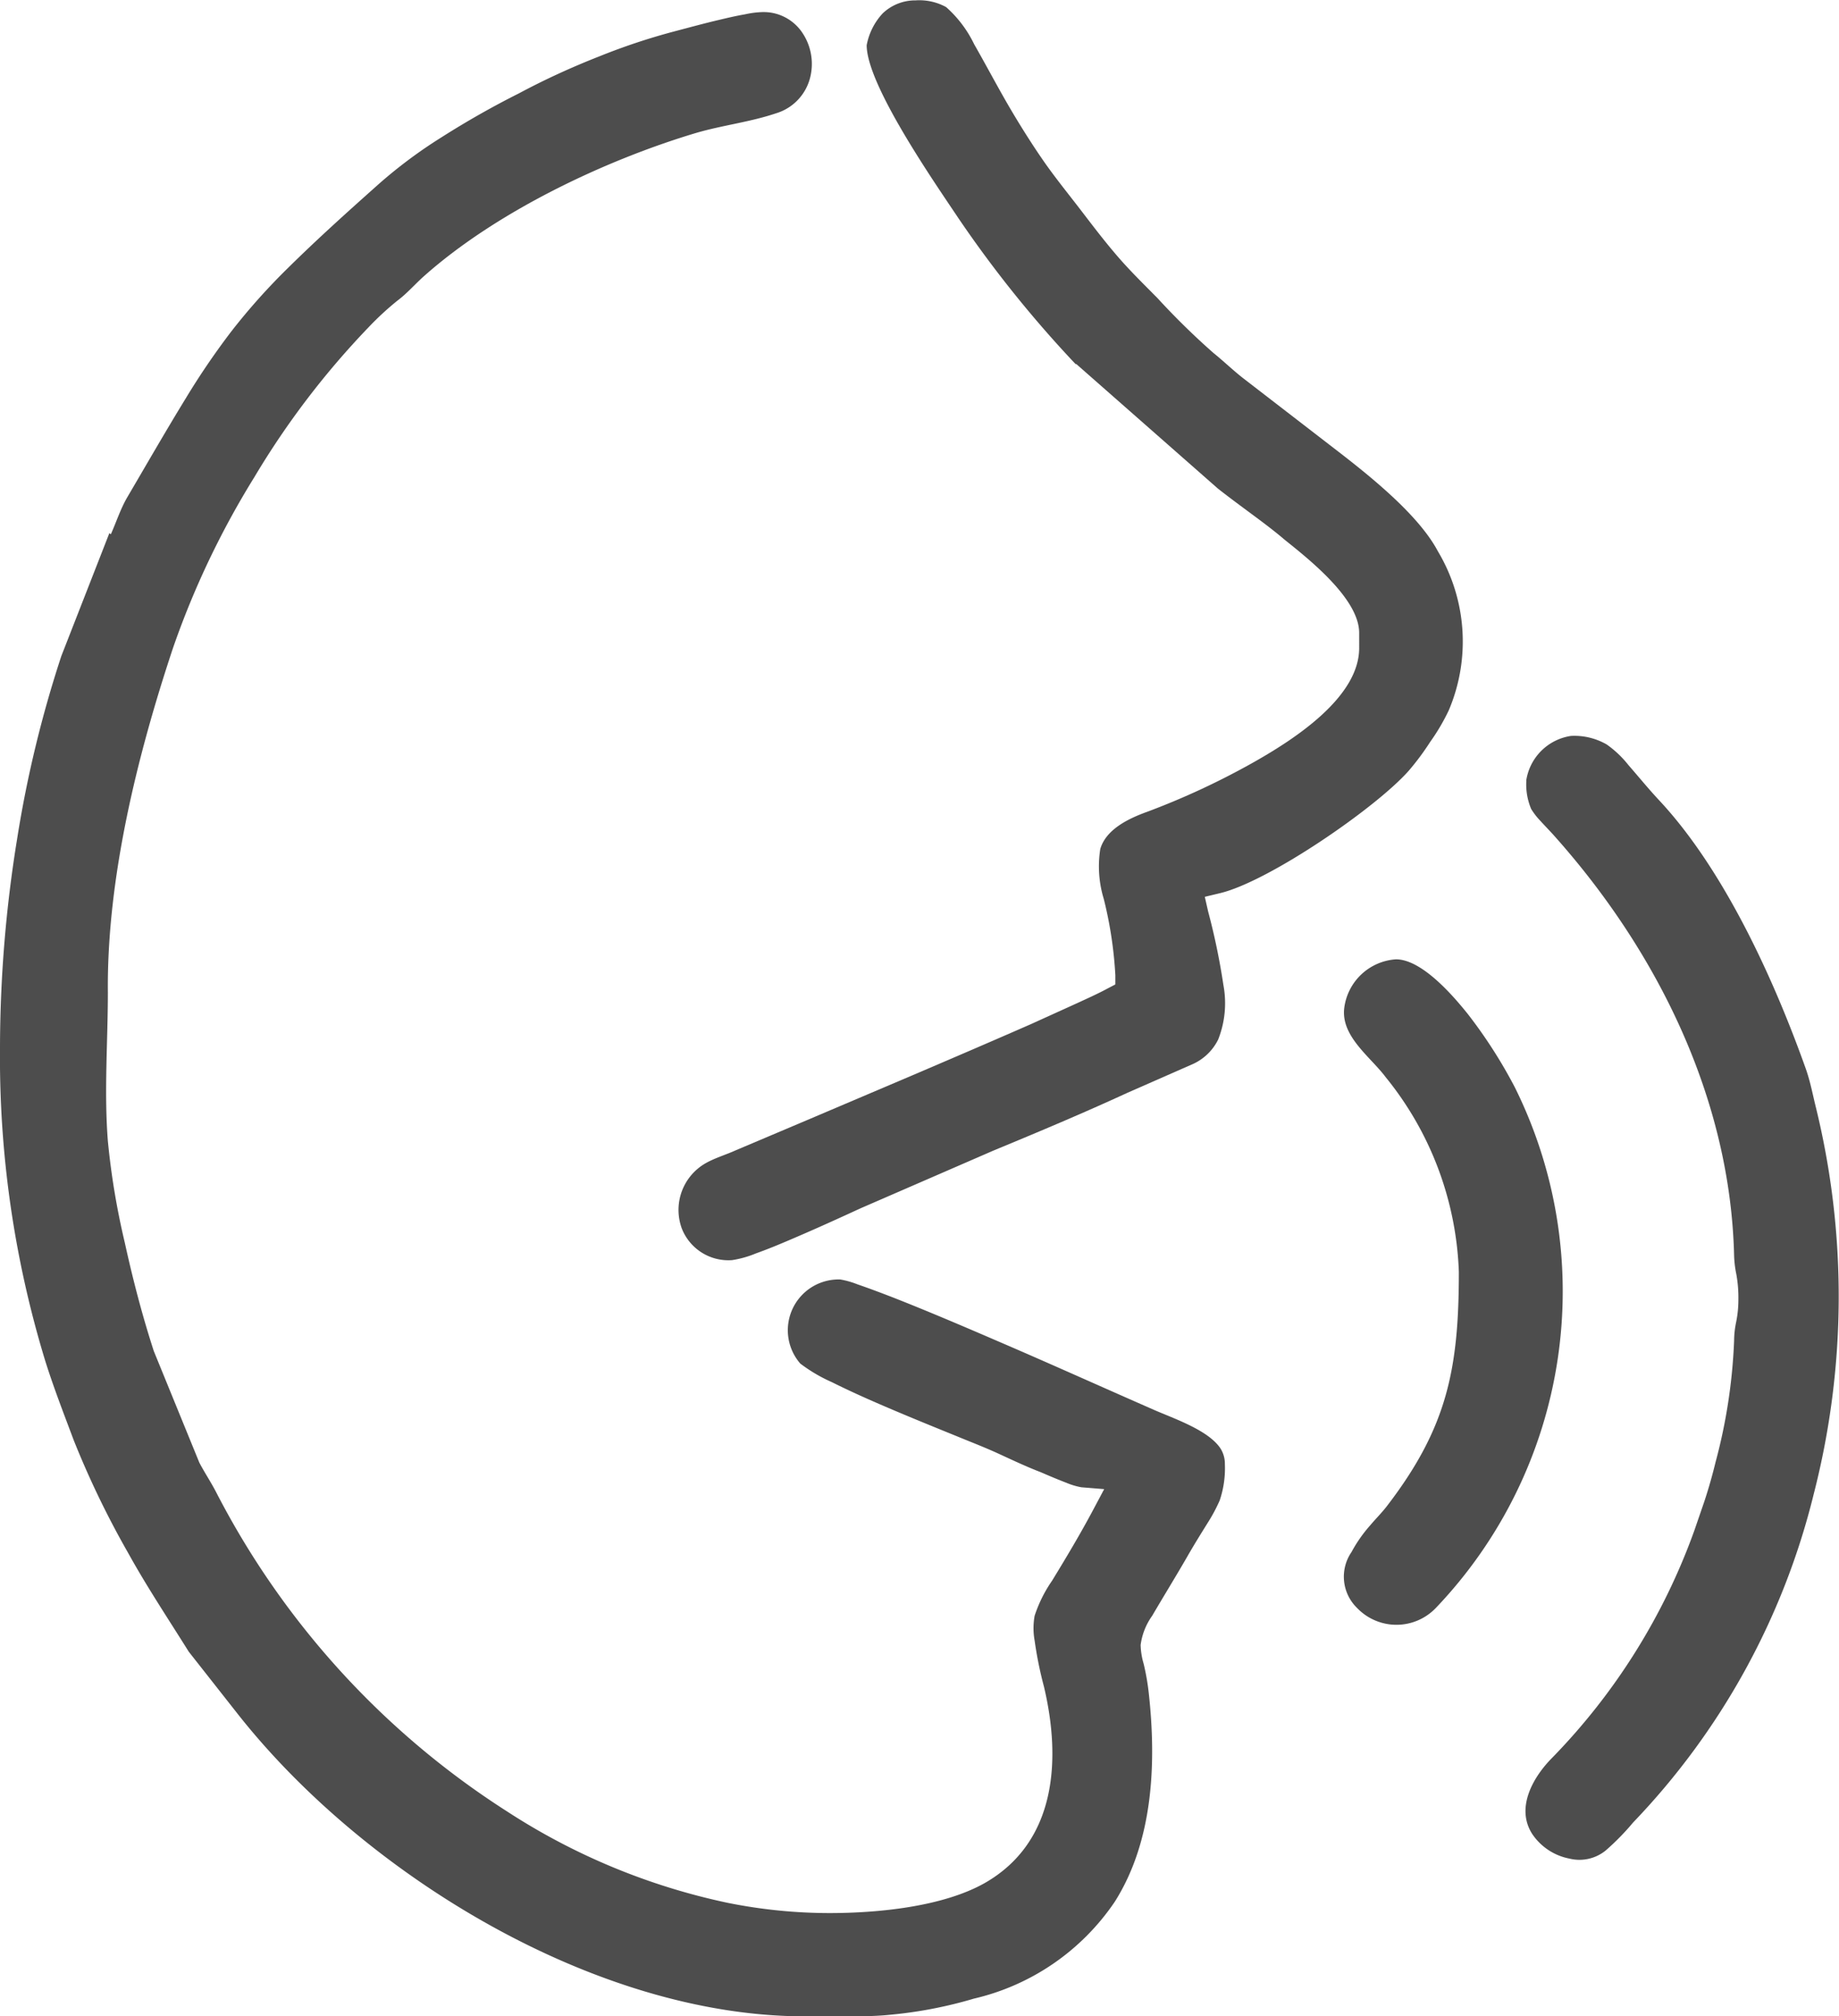
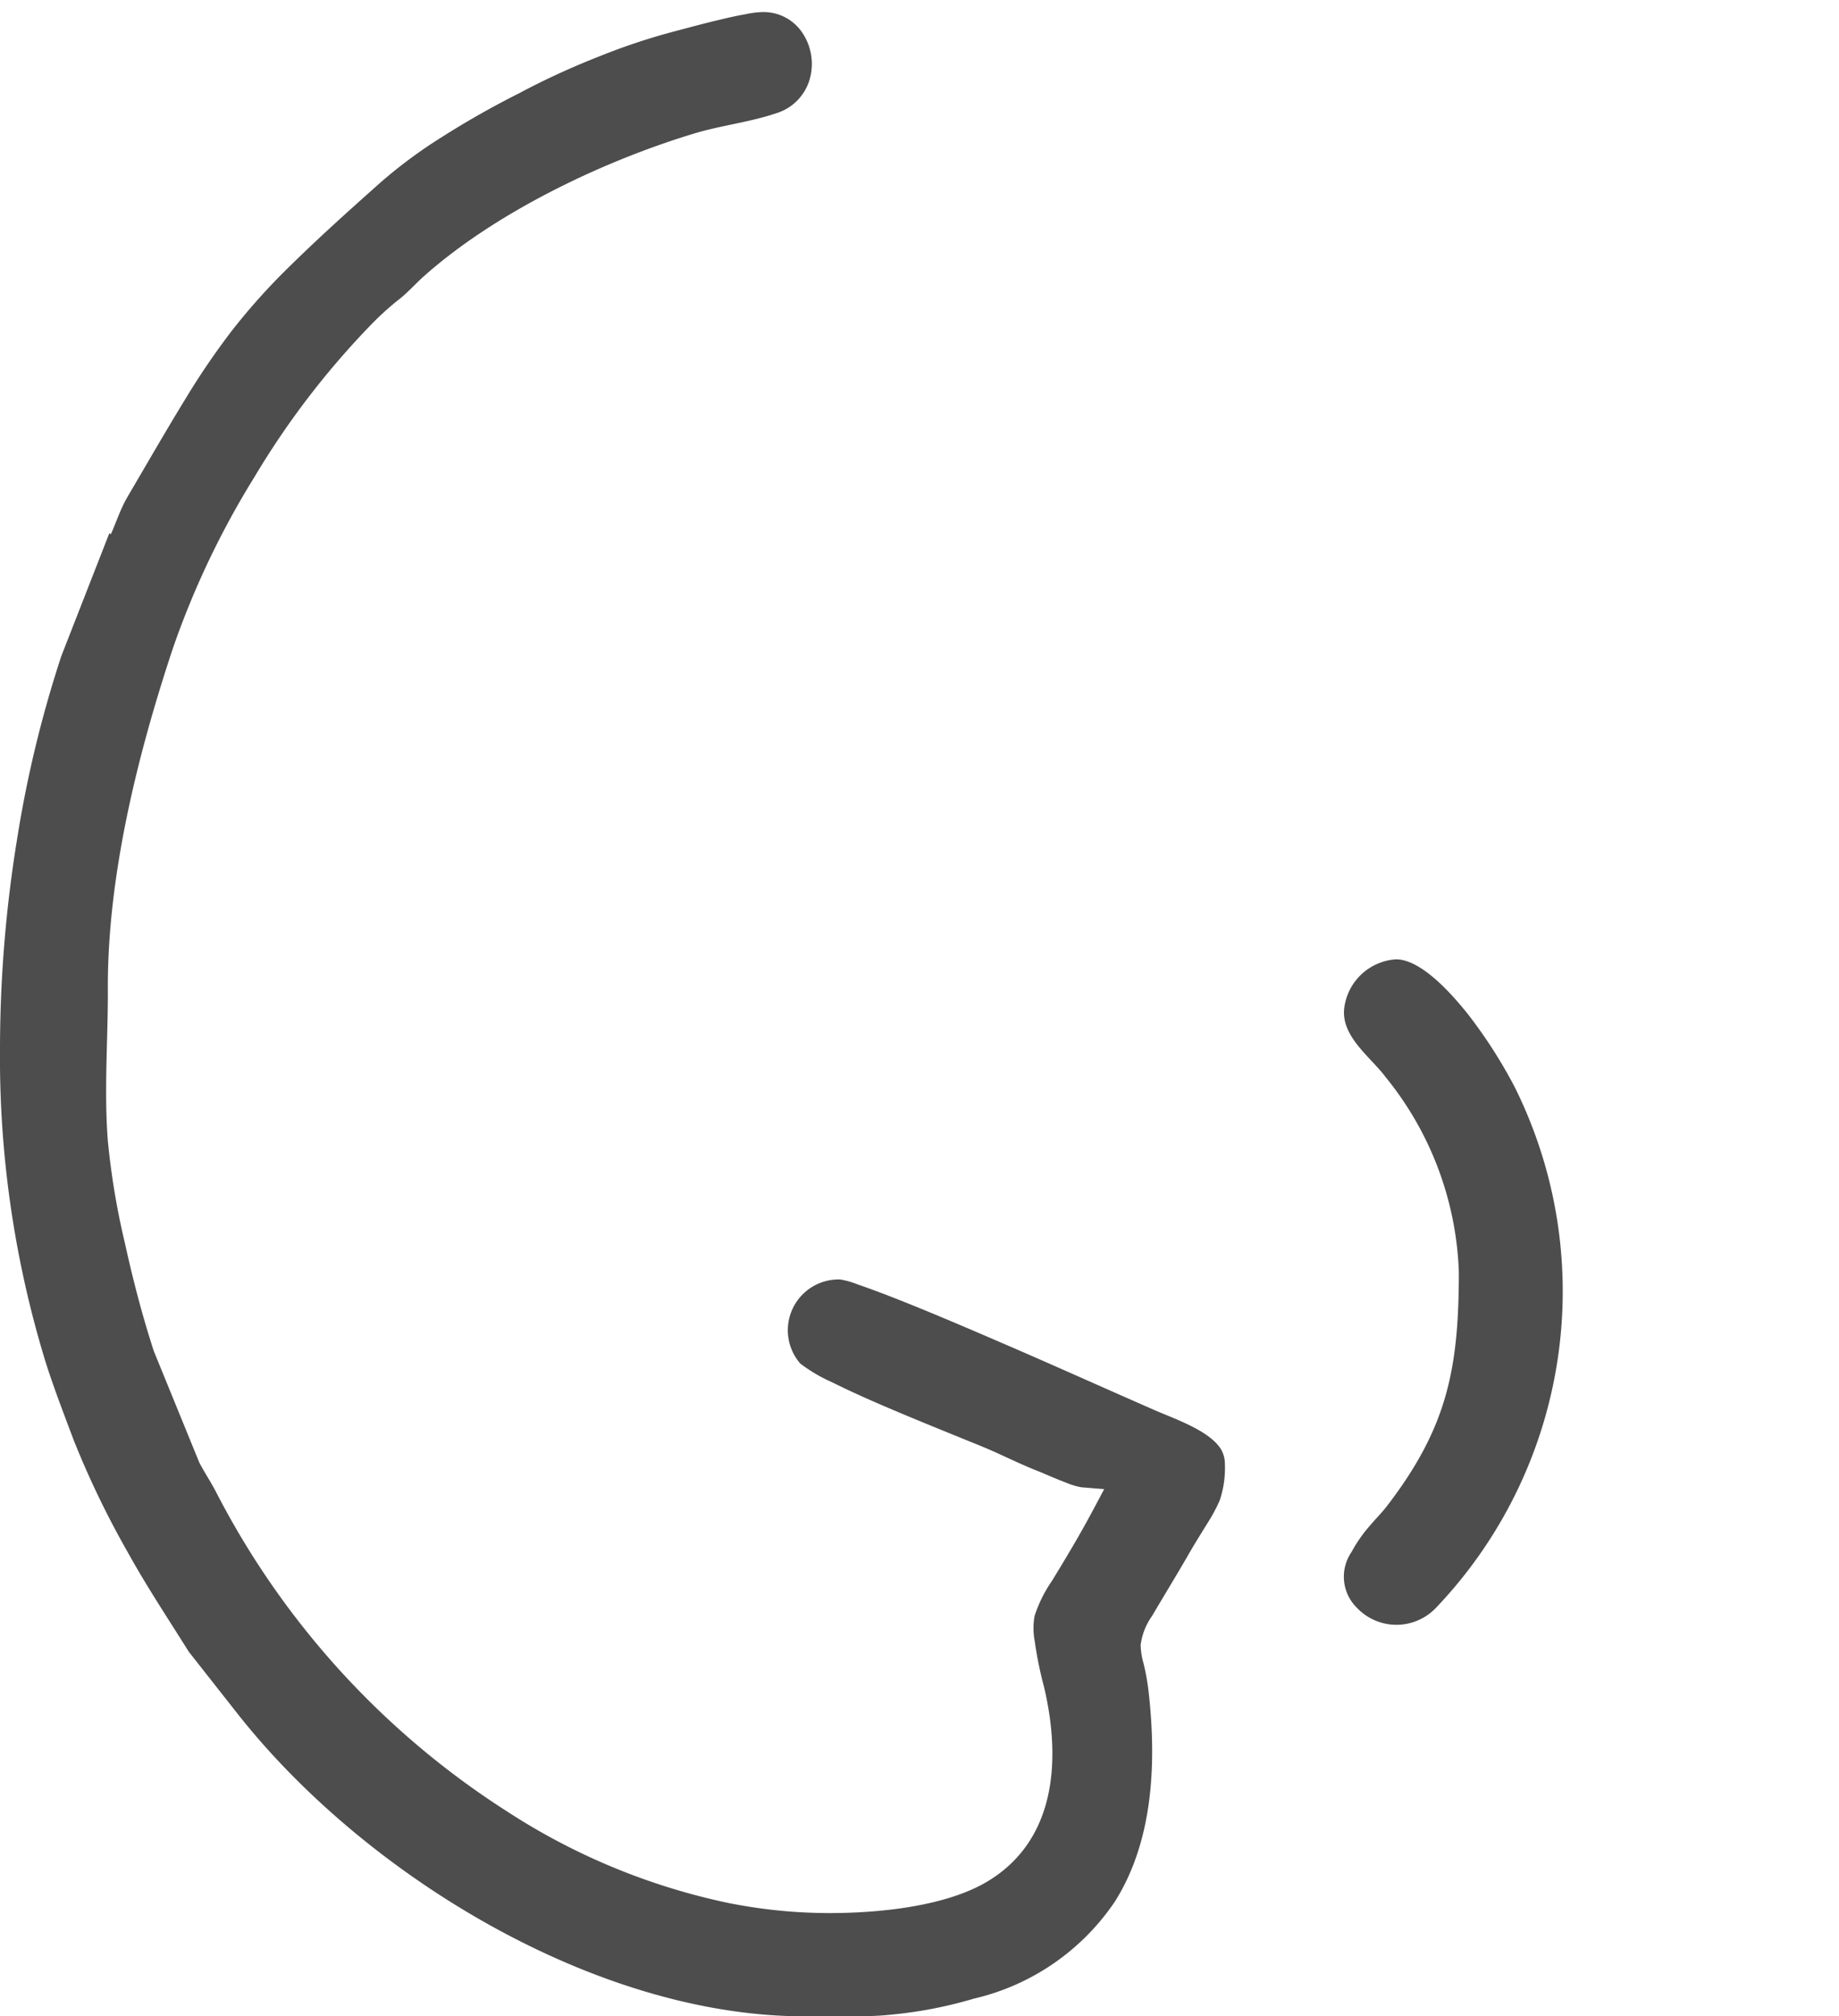
<svg xmlns="http://www.w3.org/2000/svg" id="Layer_1" data-name="Layer 1" viewBox="0 0 98.88 108.39">
  <defs>
    <style>.cls-1{fill:#4d4d4d;fill-rule:evenodd;}</style>
  </defs>
  <path class="cls-1" d="M742.44,486.82l-2.58,6.6a62.71,62.71,0,0,0-2.38,9.84,70.53,70.53,0,0,0-.92,11.24A55.83,55.83,0,0,0,739,531.34c.45,1.43,1,2.84,1.52,4.23a48.44,48.44,0,0,0,2.93,6.07c1,1.81,2.16,3.55,3.26,5.31l2.62,3.33c6.82,8.66,19.26,16.27,30.49,16.27H782c.83,0,1.65,0,2.48-.09a23.23,23.23,0,0,0,4.44-.86,12.58,12.58,0,0,0,7.58-5.21c2.07-3.27,2.24-7.45,1.83-11.19a12.61,12.61,0,0,0-.28-1.61,3.88,3.88,0,0,1-.16-1,3.46,3.46,0,0,1,.62-1.57c.62-1.06,1.27-2.11,1.88-3.17.36-.63.74-1.24,1.12-1.85a8.91,8.91,0,0,0,.63-1.18,5.39,5.39,0,0,0,.28-1.95,1.55,1.55,0,0,0-.22-.82c-.63-1-2.52-1.63-3.59-2.1-2.81-1.23-5.62-2.5-8.44-3.71-1.83-.79-3.66-1.57-5.51-2.3-.67-.26-1.33-.51-2-.74a4.53,4.53,0,0,0-.92-.26,2.73,2.73,0,0,0-2.15,4.52,8.41,8.41,0,0,0,1.7,1c1.14.57,2.31,1.08,3.47,1.57s2.15.89,3.23,1.33c.75.31,1.51.6,2.25.94s1.52.71,2.28,1c.46.2.91.39,1.38.57a3.86,3.86,0,0,0,.8.24l1.23.1-.58,1.09c-.69,1.3-1.45,2.57-2.22,3.83a7.26,7.26,0,0,0-.94,1.89,3.72,3.72,0,0,0,0,1.33,20.78,20.78,0,0,0,.5,2.47c.93,3.91.69,8.36-3.19,10.57-2.27,1.28-5.77,1.61-8.35,1.61a27.86,27.86,0,0,1-5.46-.55,35,35,0,0,1-11.89-4.93,44.59,44.59,0,0,1-15.6-17.11c-.28-.55-.63-1.07-.92-1.62l0,0-2.45-6v0c-.62-1.91-1.13-3.87-1.56-5.83a40.39,40.39,0,0,1-.91-5.46c-.21-2.66,0-5.33,0-8-.06-6.11,1.58-12.73,3.5-18.5a46,46,0,0,1,4.37-9.18,44.48,44.48,0,0,1,6.16-8.08,15.89,15.89,0,0,1,1.54-1.42c.51-.38.93-.87,1.41-1.3,3.88-3.46,9.71-6.24,14.67-7.72,1.41-.41,2.89-.58,4.28-1.05a2.69,2.69,0,0,0,1.82-1.88,3,3,0,0,0-.41-2.45,2.5,2.5,0,0,0-2.15-1.11,4.94,4.94,0,0,0-.93.12c-.47.08-.94.19-1.4.3-.81.19-1.61.41-2.41.62a34.09,34.09,0,0,0-4,1.33c-1.48.58-2.93,1.24-4.35,2a47.32,47.32,0,0,0-4.16,2.36,25.69,25.69,0,0,0-3.36,2.5c-1.65,1.47-3.3,2.95-4.88,4.51a34,34,0,0,0-3.05,3.41,40.26,40.26,0,0,0-2.46,3.61c-1.08,1.76-2.1,3.54-3.14,5.31-.37.63-.59,1.33-.89,2" transform="translate(-736.56 -458.16)" />
-   <path class="cls-1" d="M794.42,477.72l7.62,6.7c.52.41,1.06.81,1.6,1.21s1.36,1,2,1.55c1.31,1.05,4,3.17,4,5V493c0,2.67-3.55,4.93-5.61,6.1a40.64,40.64,0,0,1-5.79,2.7c-1,.36-2.21.94-2.52,2a6,6,0,0,0,.19,2.69,21.73,21.73,0,0,1,.62,4.09v.5l-.44.23c-.52.28-1.06.52-1.6.77L792,513.21c-2.12.93-4.24,1.84-6.37,2.75l-5.48,2.33L776.11,520c-.53.24-1.09.4-1.59.68a2.89,2.89,0,0,0-1.3,3.52,2.69,2.69,0,0,0,2.7,1.7,5.45,5.45,0,0,0,1.28-.36c.76-.27,1.51-.59,2.25-.91,1.14-.49,2.26-1,3.39-1.52L790,520c2.42-1,4.8-2,7.19-3.1l3.55-1.56a2.82,2.82,0,0,0,1.32-1.3,5.31,5.31,0,0,0,.28-2.93,36,36,0,0,0-.82-3.95l-.18-.79.79-.19c2.6-.6,8.37-4.56,10.16-6.57a13.91,13.91,0,0,0,1.17-1.57,11,11,0,0,0,1-1.7,9.46,9.46,0,0,0-.59-8.55c-1.06-2-3.76-4.13-5.58-5.53l-4.85-3.74c-.57-.44-1.08-.94-1.64-1.39a39.48,39.48,0,0,1-3-2.94c-.73-.74-1.48-1.47-2.16-2.26s-1.29-1.59-1.91-2.4-1.22-1.55-1.8-2.35-1.3-1.92-1.89-2.91c-.73-1.22-1.39-2.49-2.1-3.73a6.34,6.34,0,0,0-1.51-2,3,3,0,0,0-1.64-.36,2.54,2.54,0,0,0-1.77.7,3.44,3.44,0,0,0-.86,1.71c0,2.14,3.67,7.41,4.94,9.31a62.5,62.5,0,0,0,6.3,7.84" transform="translate(-736.56 -458.16)" />
-   <path class="cls-1" d="M818.63,500.11a3.36,3.36,0,0,0,.26,1.54,3.68,3.68,0,0,0,.45.59c.28.31.58.61.86.93,5.51,6.2,9.4,14.09,9.6,22.49a5.8,5.8,0,0,0,.12,1,7,7,0,0,1,.11,1.37,6,6,0,0,1-.12,1.2,5,5,0,0,0-.11,1,29.53,29.53,0,0,1-1,6.54q-.26,1.07-.6,2.1l-.54,1.57a33.9,33.9,0,0,1-7.63,12.2c-1,1-2,2.67-1.09,4.1a3.12,3.12,0,0,0,2,1.33,2.24,2.24,0,0,0,1.95-.43,13.19,13.19,0,0,0,1.48-1.51,38.87,38.87,0,0,0,9.71-17.65,42.69,42.69,0,0,0,.13-20.74c-.18-.72-.31-1.44-.56-2.14-1.71-4.8-4.39-10.69-7.89-14.43-.57-.61-1.09-1.25-1.64-1.88a5.6,5.6,0,0,0-1.17-1.11,3.48,3.48,0,0,0-1.92-.46,2.86,2.86,0,0,0-2.41,2.42" transform="translate(-736.56 -458.16)" />
  <path class="cls-1" d="M815,526.53c0,5.19-.62,8.34-3.82,12.53-.29.39-.64.73-.95,1.1a7.54,7.54,0,0,0-1,1.43,2.34,2.34,0,0,0,.29,3,2.93,2.93,0,0,0,4.25,0,24.64,24.64,0,0,0,4.23-28,26.26,26.26,0,0,0-2.51-3.91c-.8-1-2.48-2.95-3.87-2.95a3,3,0,0,0-2.78,2.6c-.2,1.54,1.41,2.64,2.23,3.74A17.56,17.56,0,0,1,815,526.53" transform="translate(-736.56 -458.16)" />
</svg>